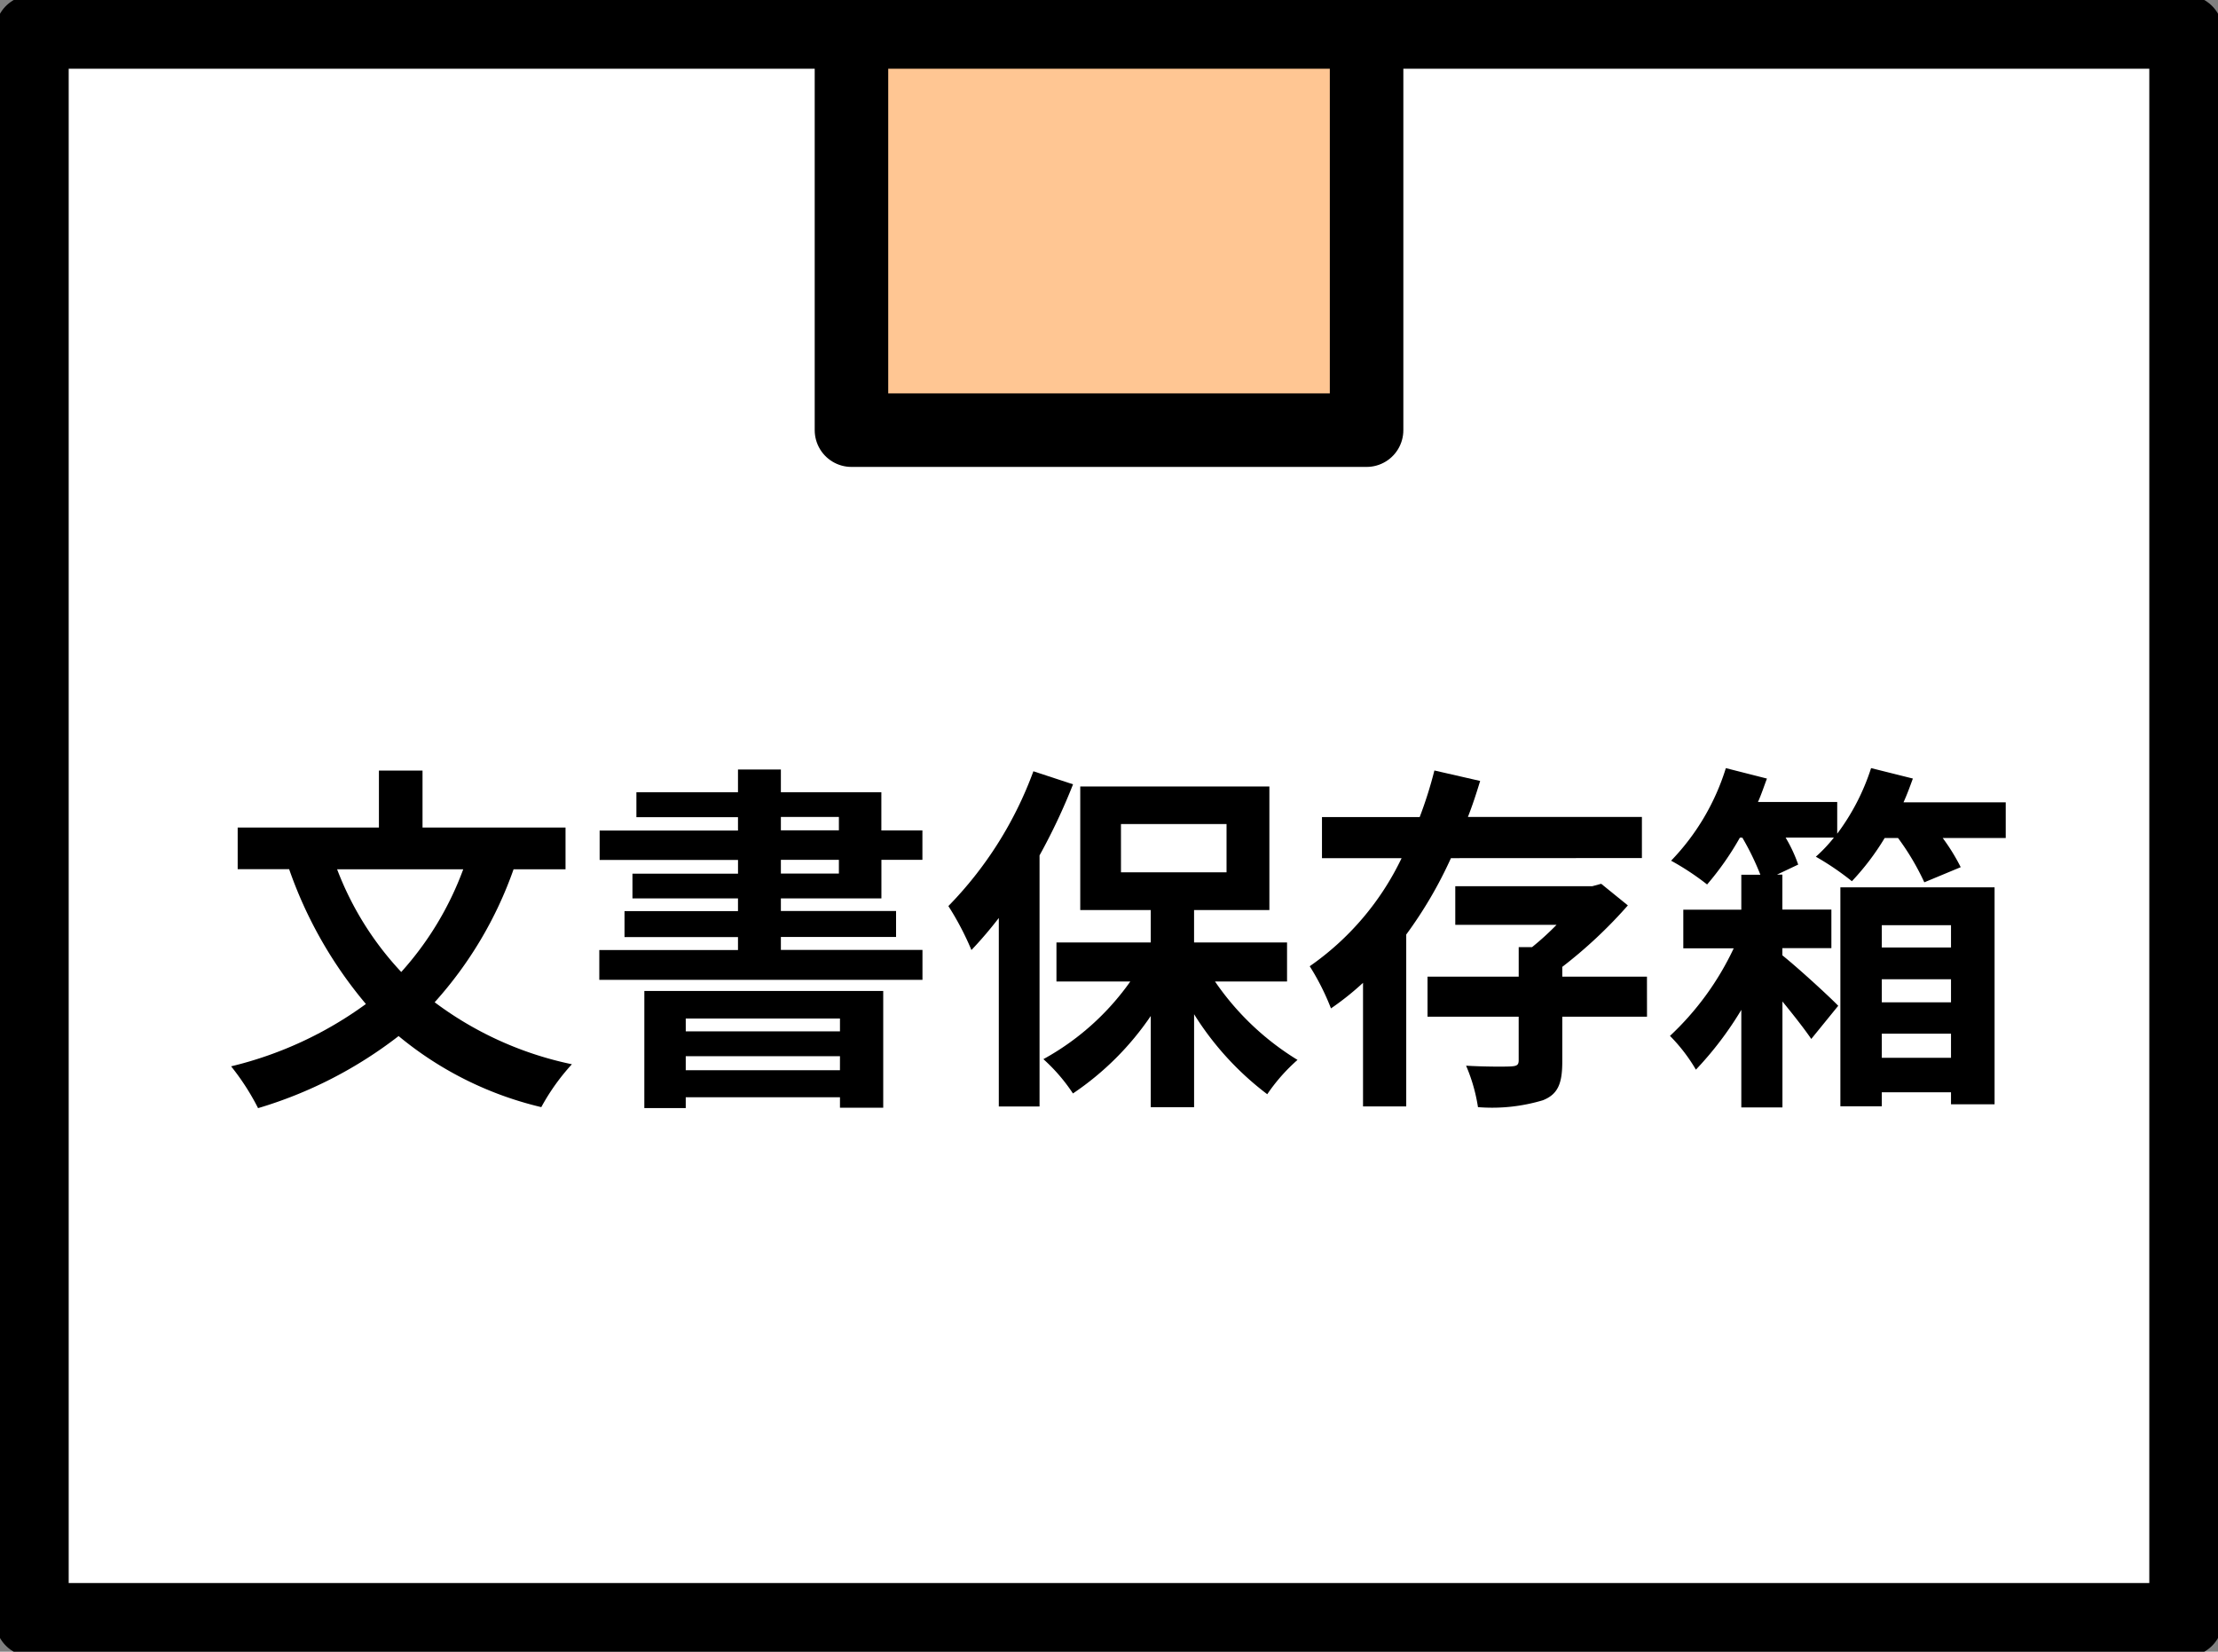
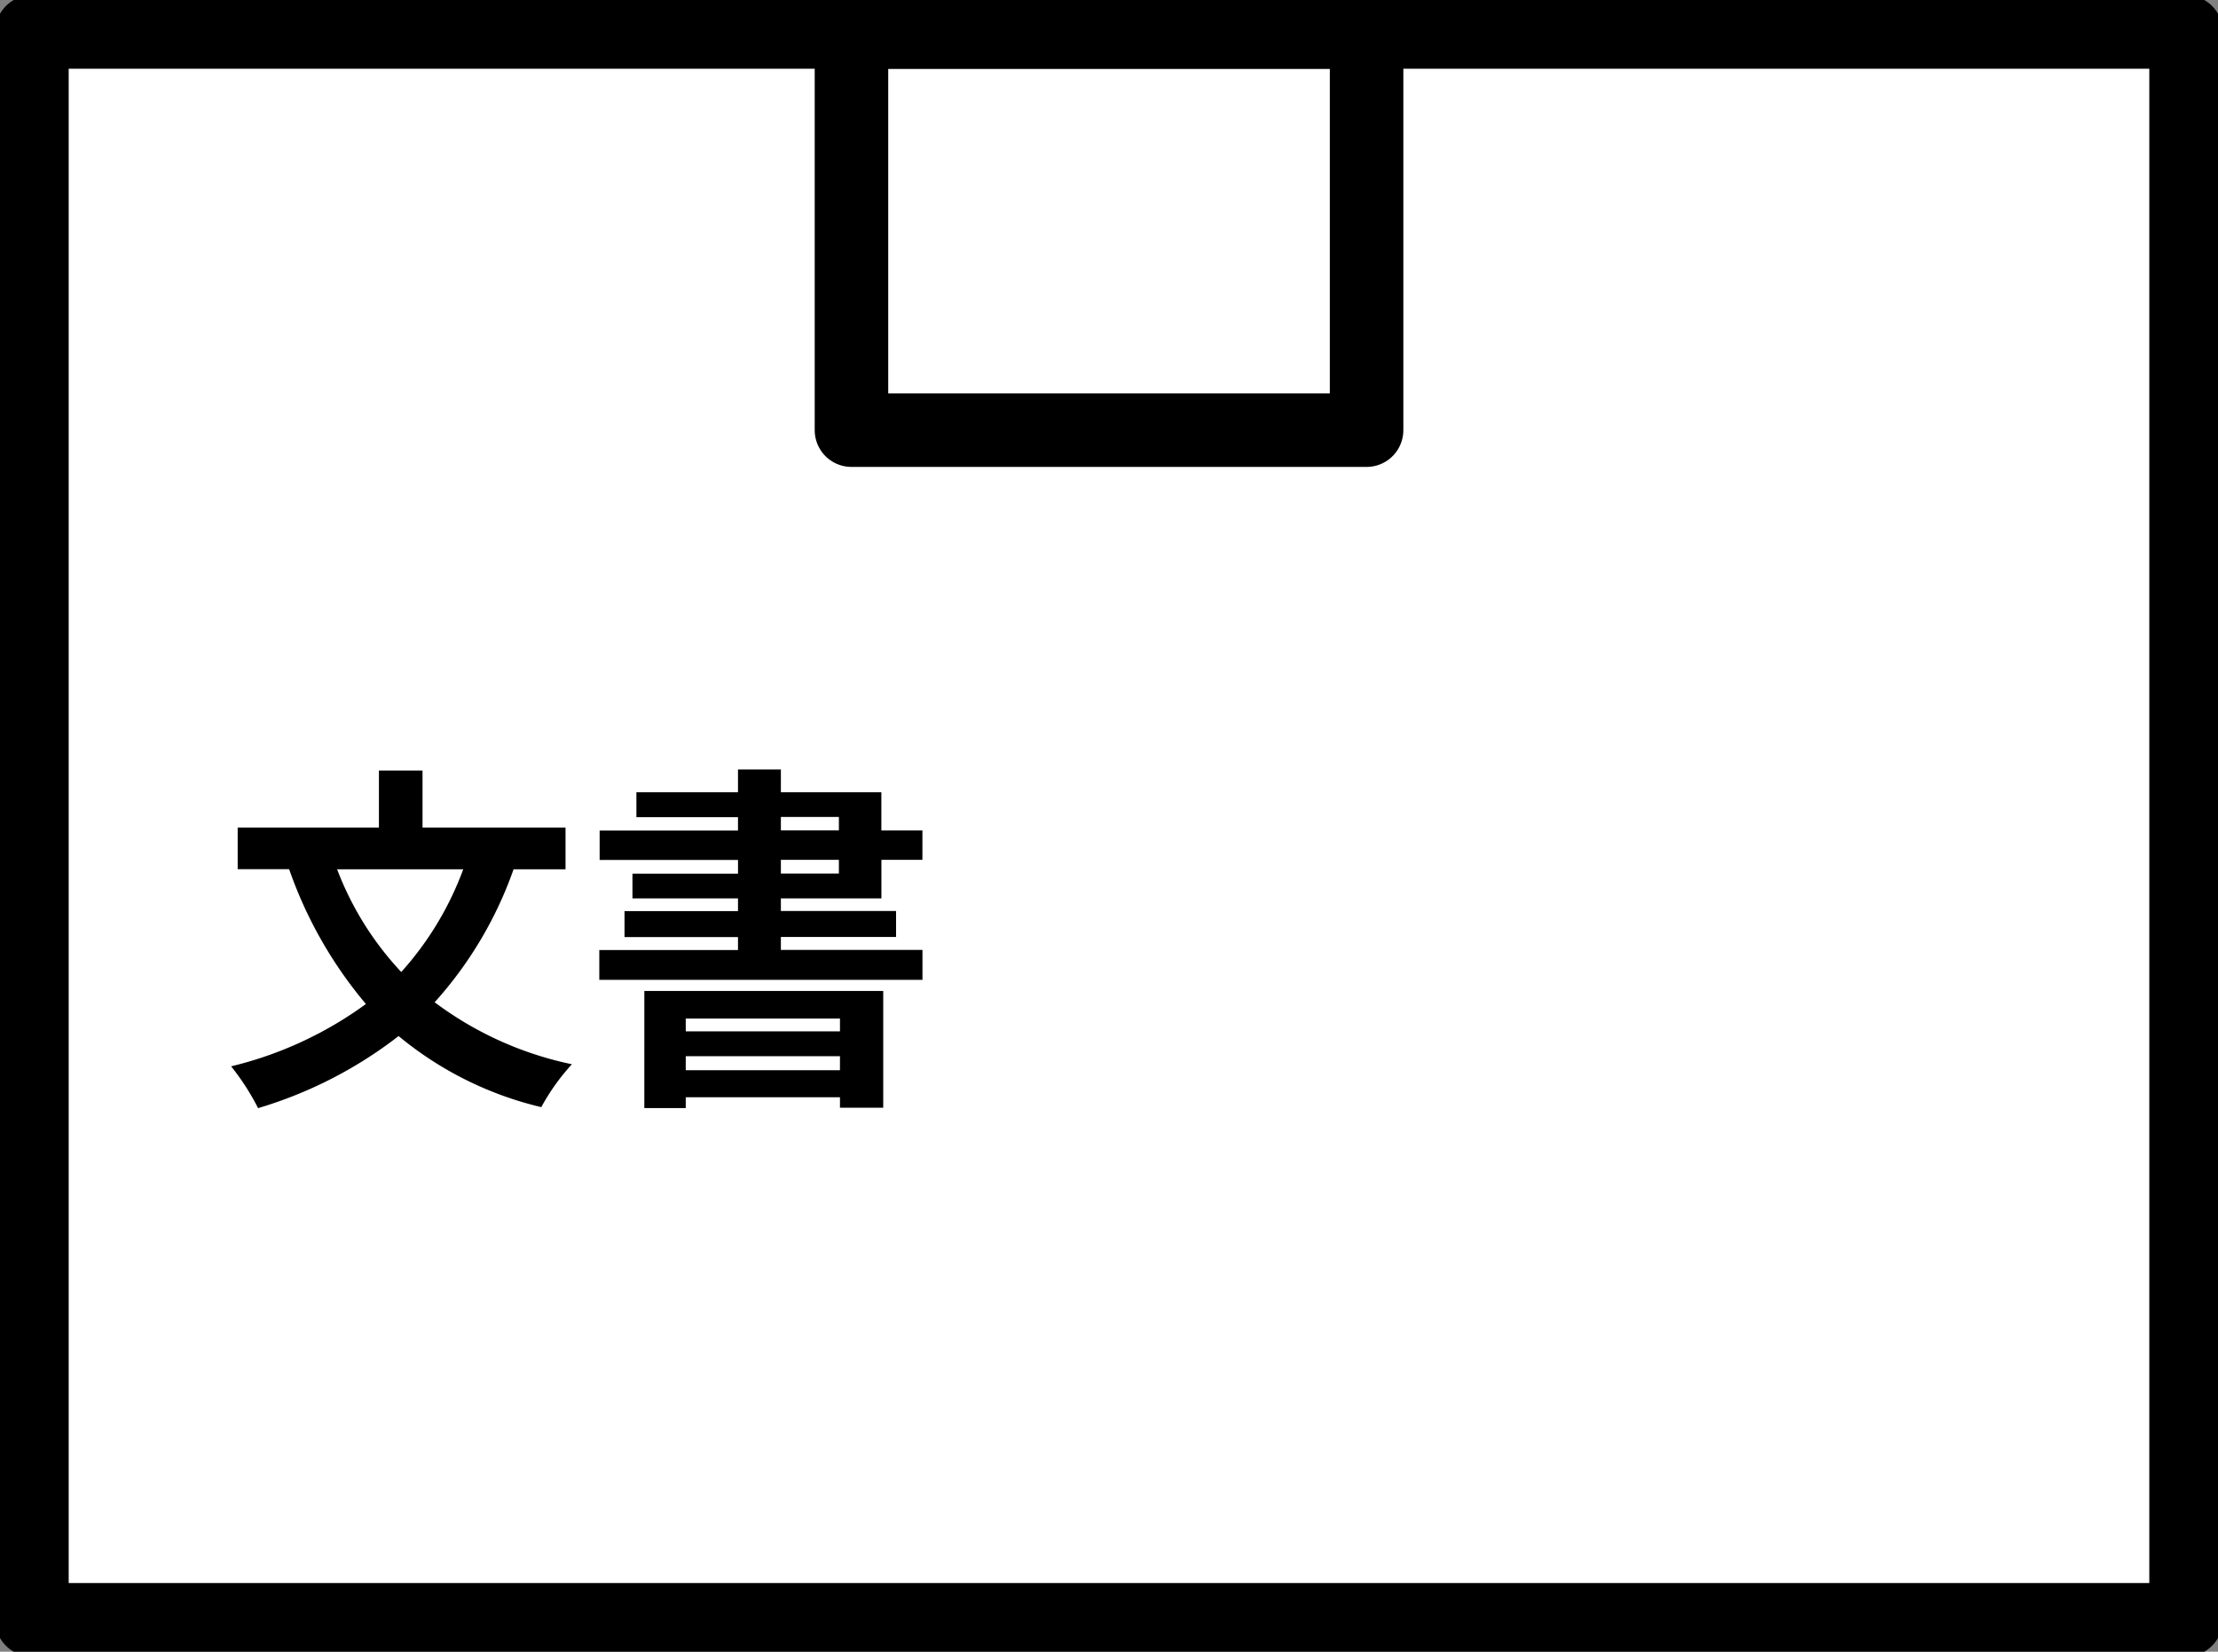
<svg xmlns="http://www.w3.org/2000/svg" width="90.5" height="67.393">
  <rect width="100%" height="100%" fill="#808080" stroke="none" />
  <defs>
    <clipPath id="a">
      <path data-name="長方形 78620" fill="none" d="M0 0h90.5v67.393H0z" />
    </clipPath>
  </defs>
  <path data-name="長方形 78618" fill="#fff" d="M1.303 1.303h87.894V66.09H1.303z" />
  <g data-name="グループ 396078">
    <g data-name="グループ 396077" clip-path="url(#a)">
      <path data-name="長方形 78619" fill="none" stroke="#000" stroke-linecap="round" stroke-linejoin="round" stroke-width="3" d="M1.303 1.303h87.894V66.09H1.303z" />
    </g>
  </g>
-   <path data-name="長方形 78621" fill="#ffc693" d="M34.742 1.304H55.76v16.247H34.742z" />
  <g data-name="グループ 396080">
    <g data-name="グループ 396079" clip-path="url(#a)">
      <path data-name="長方形 78622" fill="none" stroke="#000" stroke-linejoin="round" stroke-width="3" d="M34.742 1.304H55.76v16.247H34.742z" />
      <path data-name="パス 440958" d="M20.955 35.469a16.06 16.06 0 0 1-3.22 5.425 14.142 14.142 0 0 0 5.6 2.529 8.829 8.829 0 0 0-1.249 1.75 14.27 14.27 0 0 1-5.822-2.9 17.482 17.482 0 0 1-5.734 2.941 9.809 9.809 0 0 0-1.1-1.706 15.449 15.449 0 0 0 5.5-2.543 17.4 17.4 0 0 1-3.132-5.5h-2.1v-1.701h5.763v-2.323h1.779v2.323h5.835v1.705Zm-7.2 0a12.711 12.711 0 0 0 2.617 4.19 12.919 12.919 0 0 0 2.529-4.19Z" />
      <path data-name="パス 440959" d="M31.862 36.657v.513h4.7v1.059h-4.7v.529h5.777v1.221H24.453v-1.216h5.659v-.529h-4.63v-1.059h4.63v-.518h-4.306v-1.01h4.307v-.559h-5.646v-1.2h5.645v-.545h-4.145v-1.019h4.145v-.926h1.75v.926h4.1v1.559h1.675v1.2h-1.673v1.574Zm-5.571 3.777h9.747v4.763h-1.765v-.427H27.98v.441h-1.69Zm1.69 1.647h6.292v-.524H27.98Zm6.292 1.014H27.98v.573h6.292Zm-2.411-9.217h2.367v-.545h-2.367Zm0 1.764h2.367v-.559h-2.367Z" />
-       <path data-name="パス 440960" d="M43.783 32.001a24.734 24.734 0 0 1-1.367 2.9v10.245h-1.662v-7.691a16.517 16.517 0 0 1-1.117 1.308 11.713 11.713 0 0 0-.941-1.794 15.485 15.485 0 0 0 3.469-5.5Zm5.792 8.045a11.07 11.07 0 0 0 3.367 3.2 7.381 7.381 0 0 0-1.235 1.4 12.155 12.155 0 0 1-2.985-3.264v3.793h-1.768v-3.721a11.784 11.784 0 0 1-3.175 3.161 7.215 7.215 0 0 0-1.206-1.4 10.551 10.551 0 0 0 3.547-3.169h-3.014v-1.591h3.848v-1.323h-2.877V32.09h7.717v5.042h-3.073v1.323h3.794v1.591Zm-3.836-4.454h4.307v-1.97h-4.308Z" />
-       <path data-name="パス 440961" d="M59.202 35.014a17.279 17.279 0 0 1-1.824 3.116v7.013h-1.763V40.1a11.339 11.339 0 0 1-1.308 1.044 9.975 9.975 0 0 0-.867-1.72 11.317 11.317 0 0 0 3.749-4.41H53.94v-1.677h3.987a16.866 16.866 0 0 0 .6-1.9l1.867.427c-.148.484-.308.984-.5 1.469h7.1v1.677Zm8 6.468h-3.457v1.824c0 .882-.162 1.338-.794 1.587a7.2 7.2 0 0 1-2.646.28 6.924 6.924 0 0 0-.485-1.691c.735.044 1.6.044 1.837.029s.309-.058.309-.249v-1.78h-3.719V39.85h3.72v-1.205h.544a11.367 11.367 0 0 0 1-.91h-4.132V36.16h5.587l.367-.1 1.088.882a18.983 18.983 0 0 1-2.676 2.508v.4H67.2Z" />
-       <path data-name="パス 440962" d="M81.839 32.736v1.455h-2.572a8.086 8.086 0 0 1 .735 1.191L78.517 36a10.243 10.243 0 0 0-1.073-1.809H76.9a10.252 10.252 0 0 1-1.338 1.764 11.2 11.2 0 0 0-1.471-1 6.057 6.057 0 0 0 .736-.779h-1.969a5.943 5.943 0 0 1 .513 1.1l-.867.411h.221v1.426h2v1.573h-2v.293c.662.53 1.941 1.705 2.279 2.059l-1.1 1.353c-.28-.412-.72-.97-1.176-1.529v4.322H71.05v-3.98a14 14 0 0 1-1.853 2.44 6.886 6.886 0 0 0-1.058-1.378 11.676 11.676 0 0 0 2.6-3.572h-2.056v-1.577h2.367v-1.426h.778a10.871 10.871 0 0 0-.736-1.514h-.1a11.881 11.881 0 0 1-1.338 1.911 10.674 10.674 0 0 0-1.469-.97 9.457 9.457 0 0 0 2.234-3.777l1.677.426c-.118.308-.221.632-.367.956h3.234v1.293a9.077 9.077 0 0 0 1.382-2.676l1.705.426c-.118.324-.235.647-.382.97Zm-6.747 3.469h6.292v8.851h-1.778v-.49h-2.824v.573h-1.69Zm1.69 2.455h2.824v-.911h-2.824Zm2.824 1.295h-2.824v.941h2.824Zm0 2.22h-2.824v.985h2.824Z" />
    </g>
  </g>
</svg>